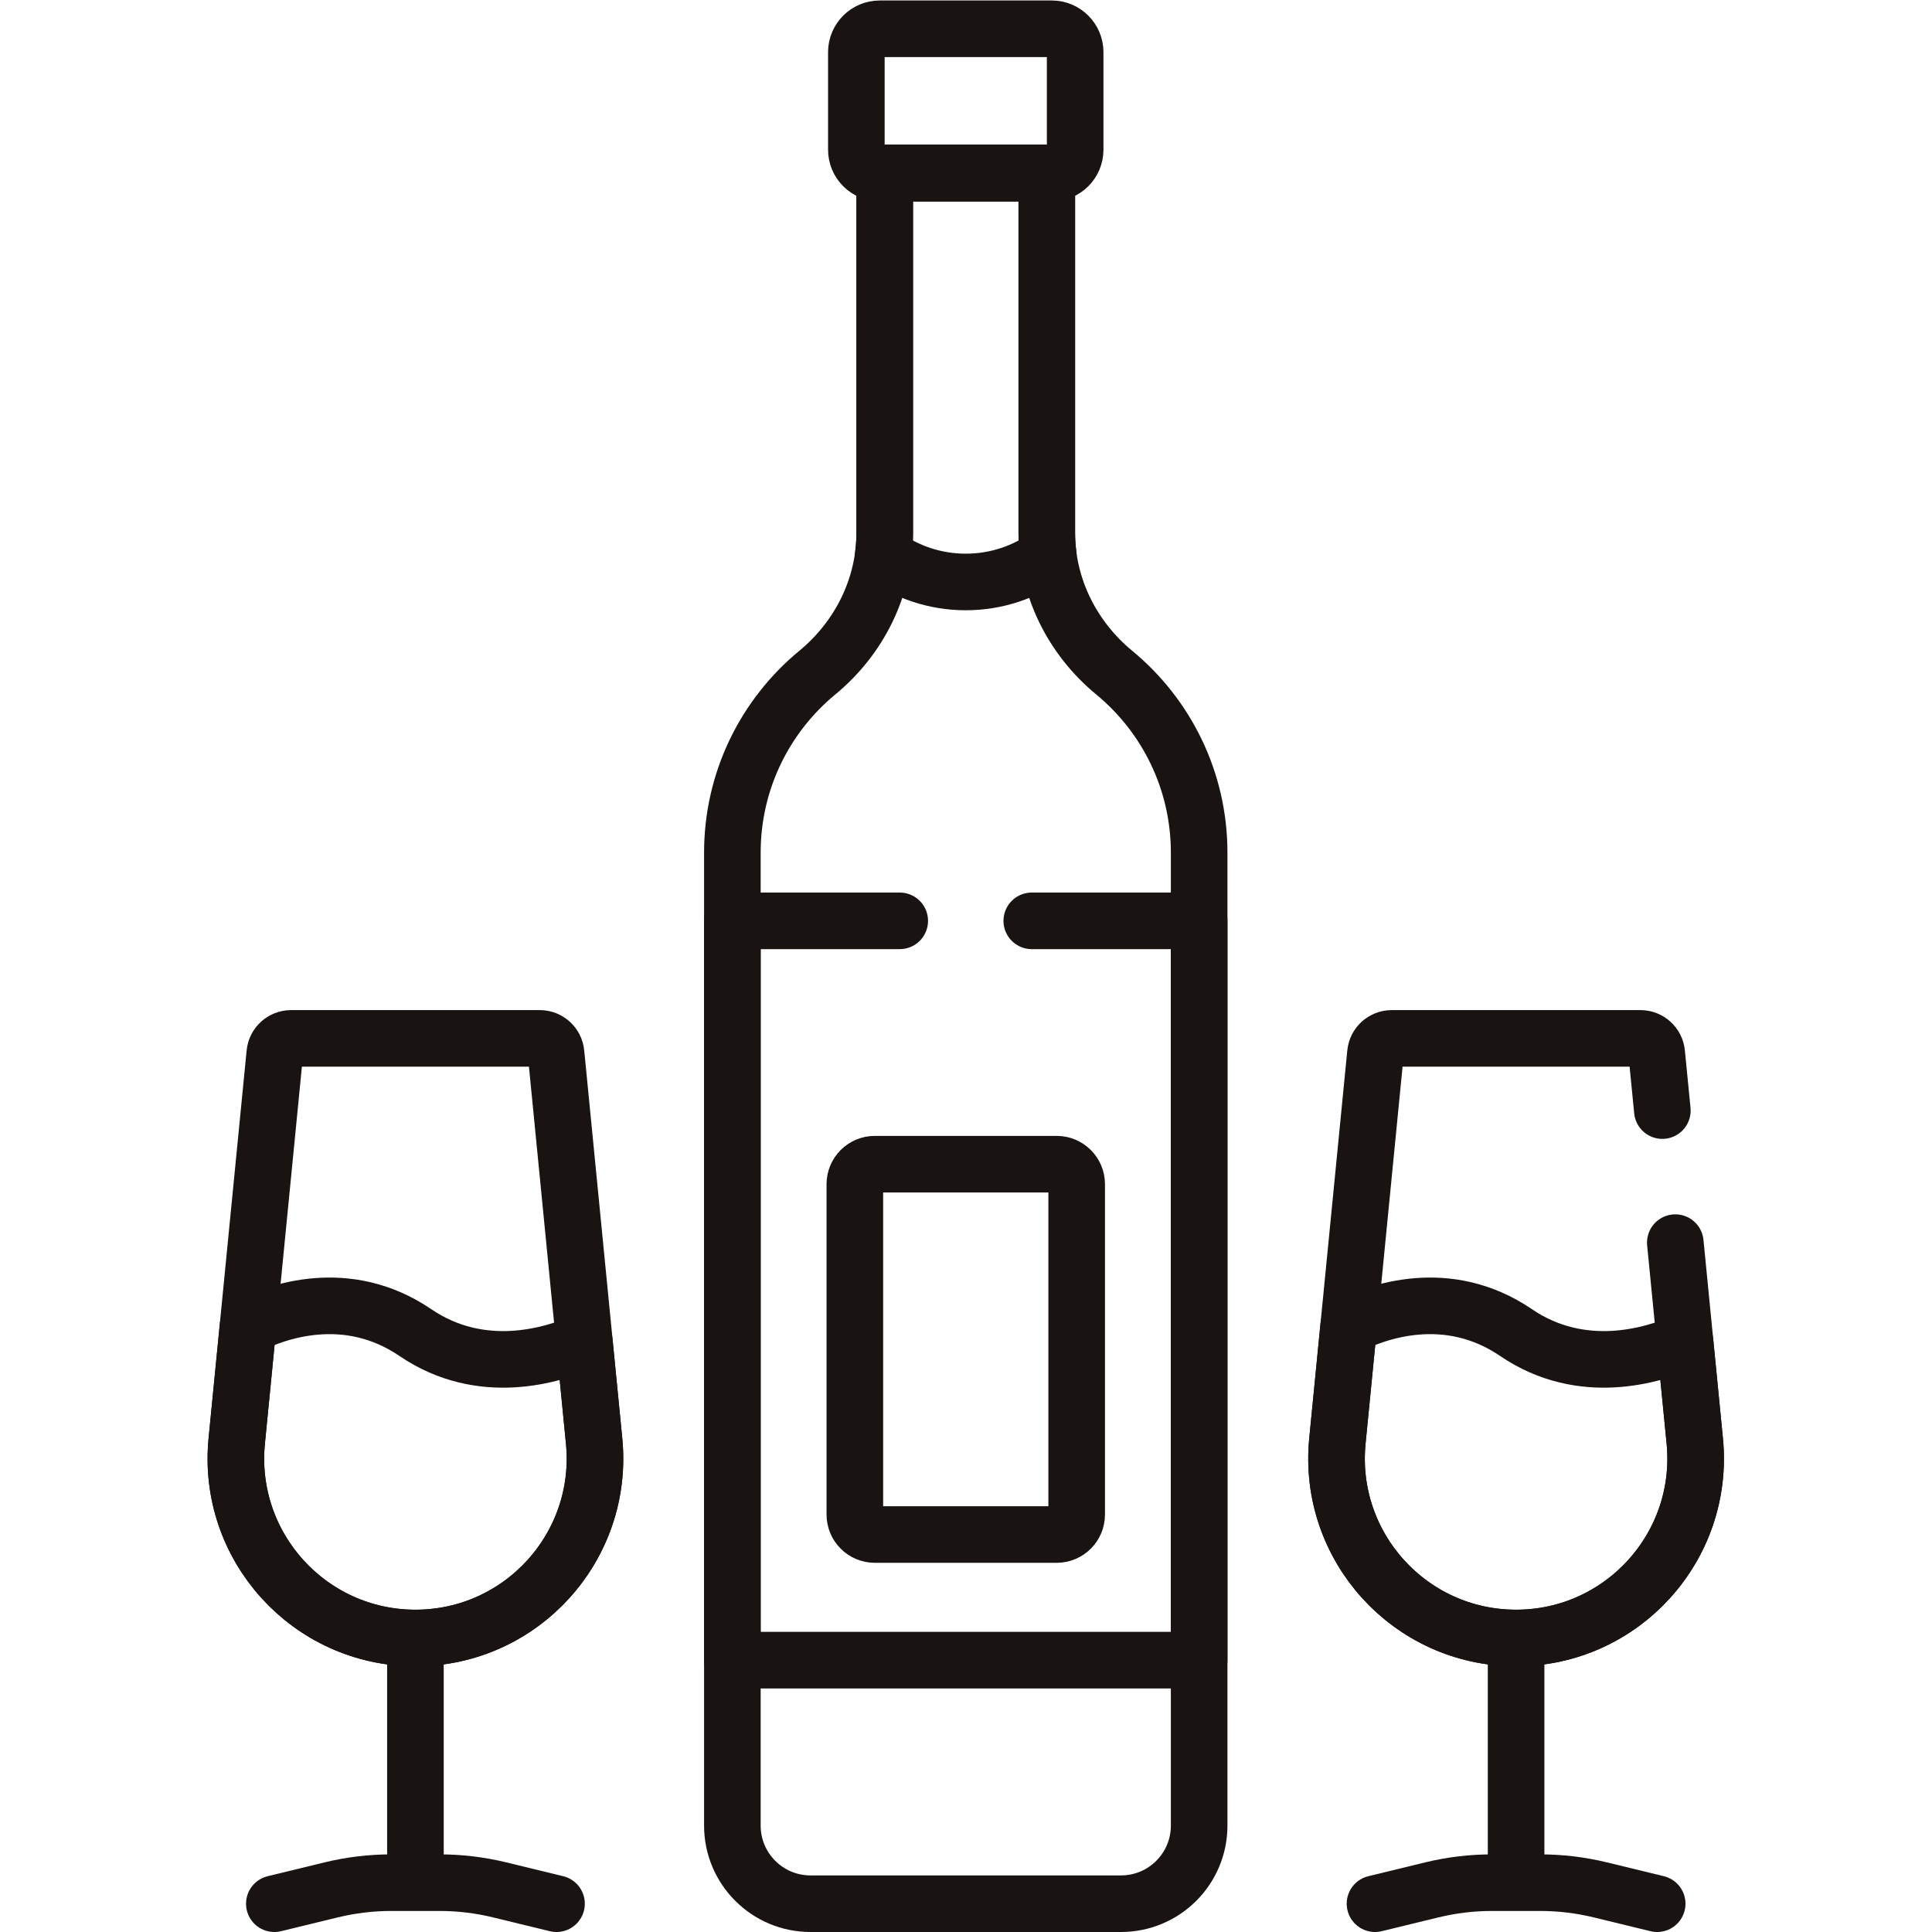
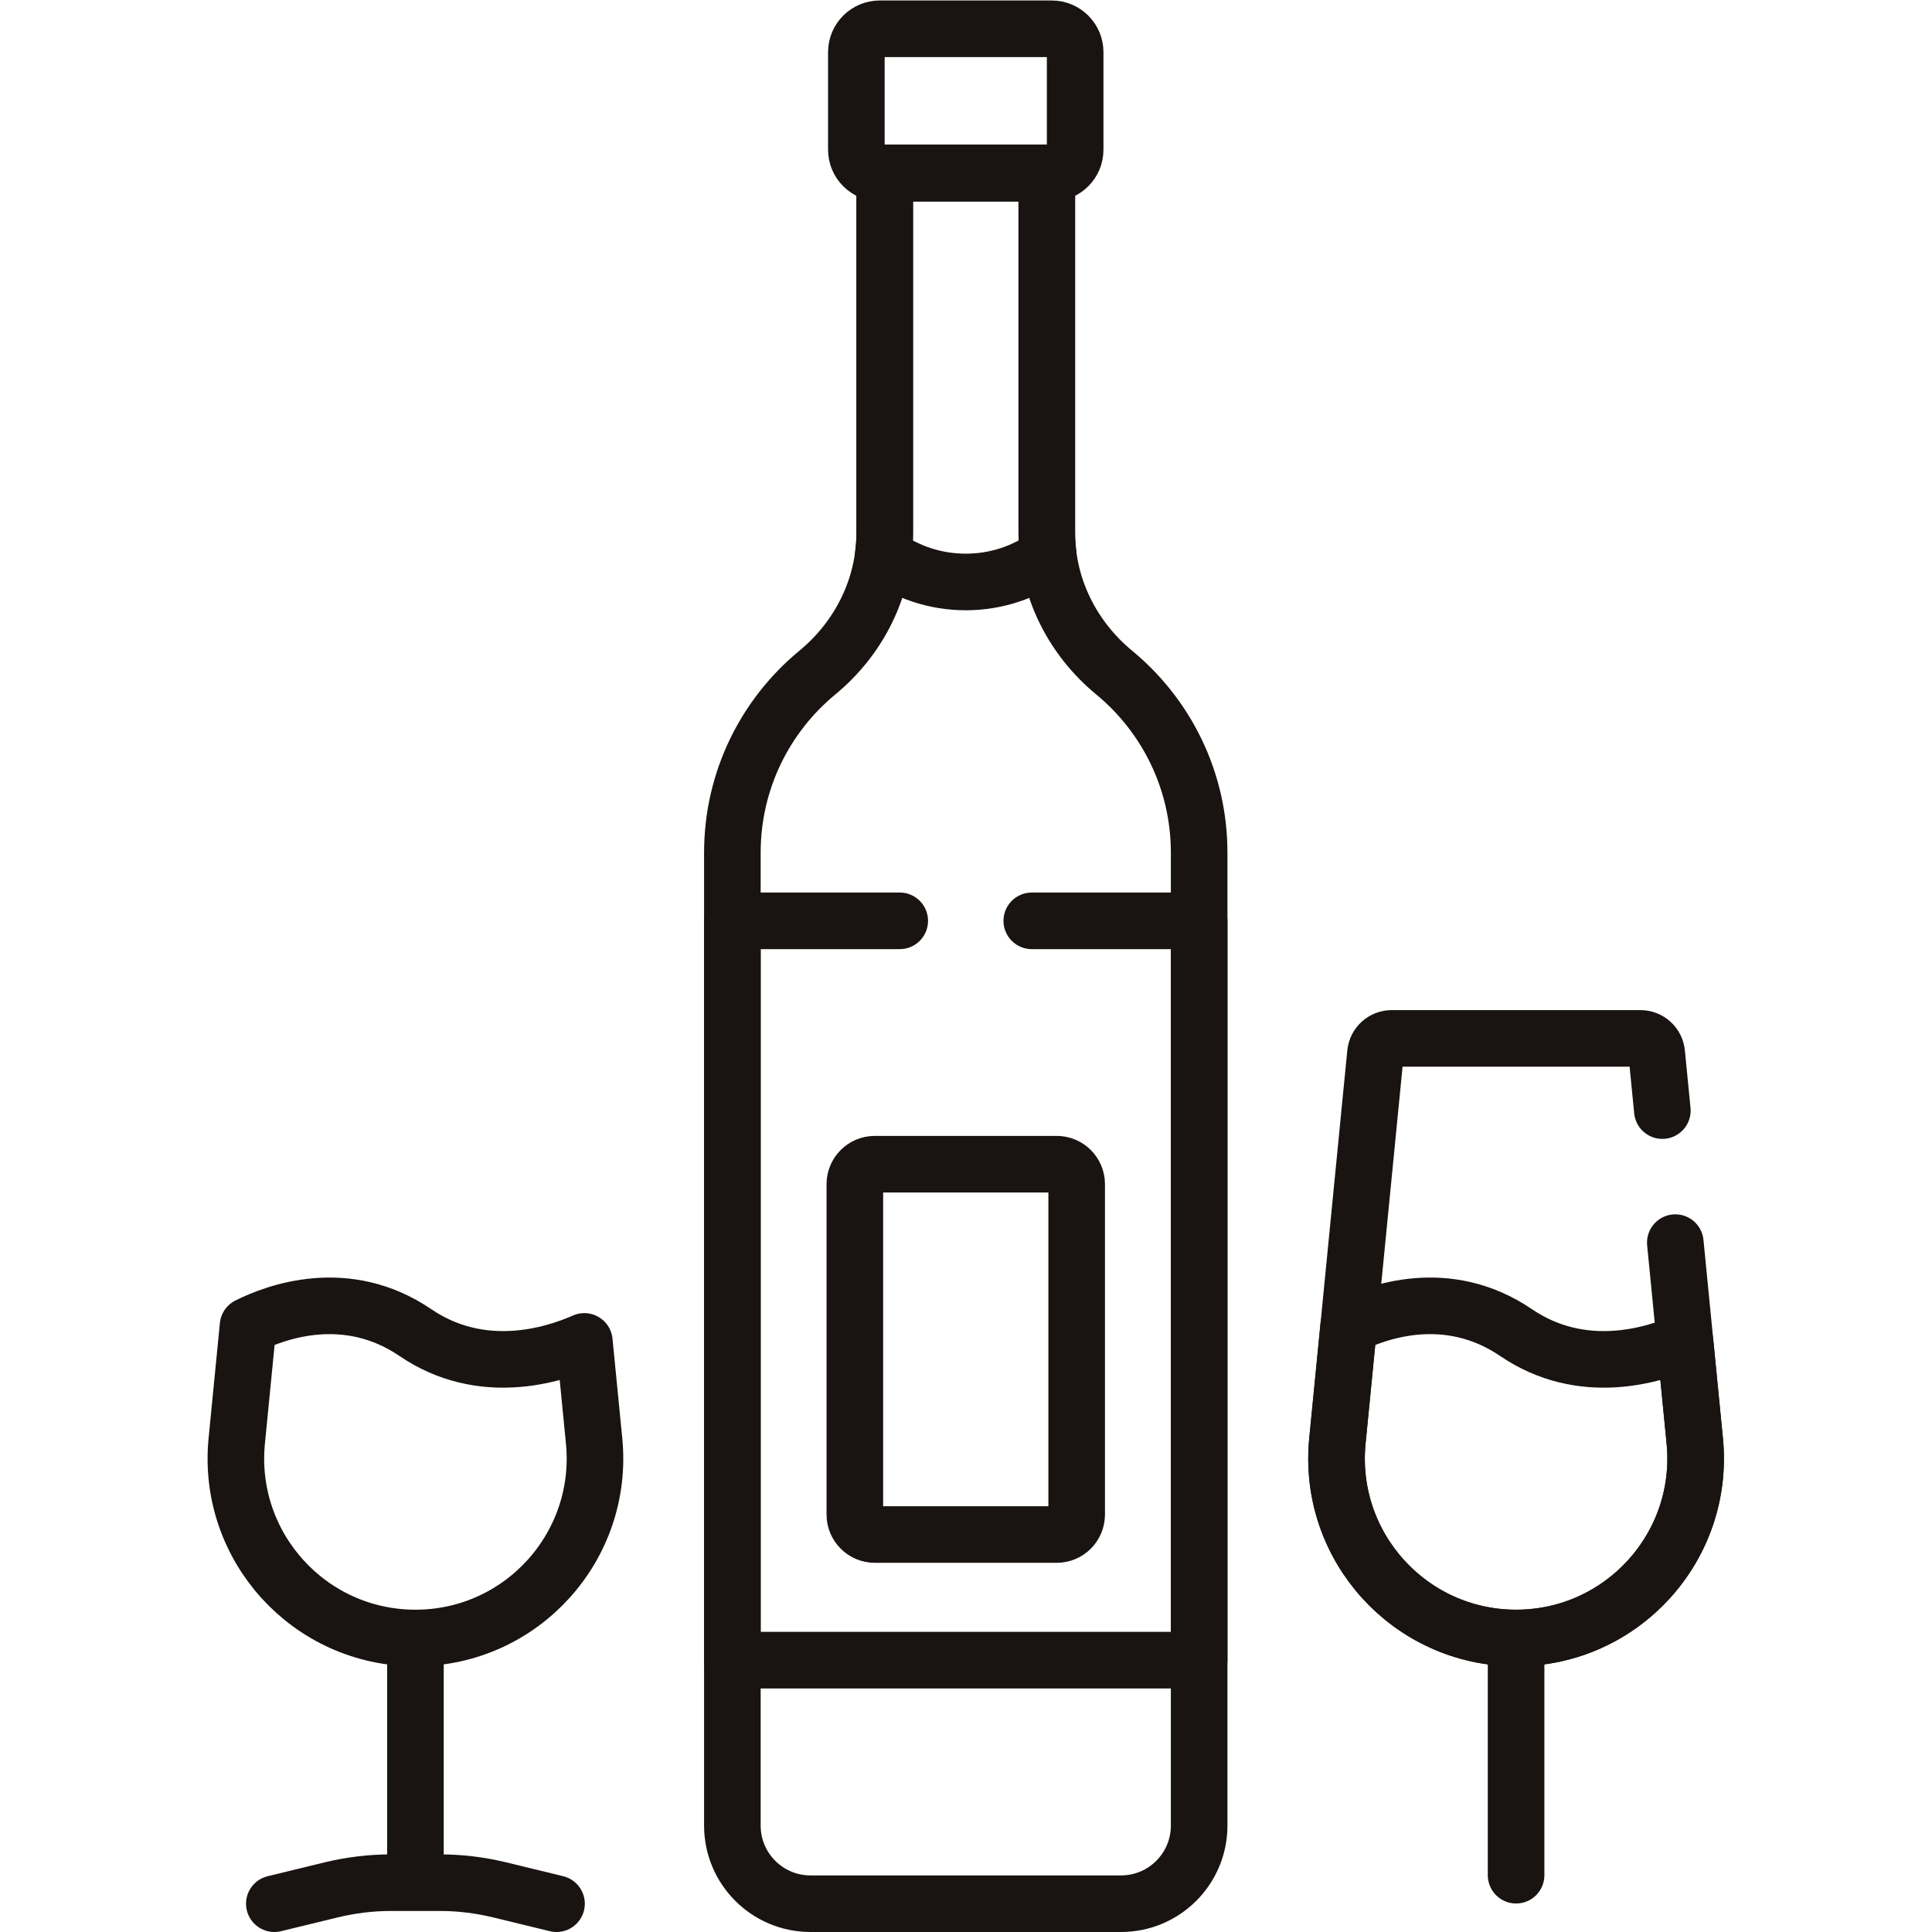
<svg xmlns="http://www.w3.org/2000/svg" version="1.1" id="svg393" xml:space="preserve" width="300" height="300" viewBox="0 0 682.667 682.667">
  <g width="100%" height="100%" transform="matrix(1,0,0,1,0,0)">
    <defs id="defs397">
      <clipPath clipPathUnits="userSpaceOnUse" id="clipPath407">
        <path d="M 0,512 H 512 V 0 H 0 Z" id="path405" fill="#191411" fill-opacity="1" data-original-color="#000000ff" stroke="none" stroke-opacity="1" />
      </clipPath>
    </defs>
    <g id="g399" transform="matrix(1.333,0,0,-1.333,0,682.667)">
      <g id="g401">
        <g id="g403" clip-path="url(#clipPath407)">
          <g id="g409" transform="translate(157.484,130.174)">
-             <path d="m 0,0 -10.087,102.784 c -0.219,2.222 -2.087,3.917 -4.32,3.917 h -65.914 c -2.233,0 -4.101,-1.695 -4.32,-3.917 L -94.728,0 c -2.747,-27.987 19.243,-52.24 47.364,-52.24 C -19.242,-52.24 2.747,-27.987 0,0 Z" style="stroke-linecap: round; stroke-linejoin: round; stroke-miterlimit: 10; stroke-dasharray: none;" id="path411" fill="none" fill-opacity="1" stroke="#191411" stroke-opacity="1" data-original-stroke-color="#000000ff" stroke-width="15" data-original-stroke-width="15" />
-           </g>
+             </g>
          <g id="g413" transform="translate(110.12,77.934)">
            <path d="M 0,0 V -62.879" style="stroke-linecap: round; stroke-linejoin: round; stroke-miterlimit: 10; stroke-dasharray: none;" id="path415" fill="none" fill-opacity="1" stroke="#191411" stroke-opacity="1" data-original-stroke-color="#000000ff" stroke-width="15" data-original-stroke-width="15" />
          </g>
          <g id="g417" transform="translate(147.52,7.5)">
            <path d="m 0,0 -15.087,3.669 c -5.212,1.268 -10.558,1.908 -15.922,1.908 h -12.783 c -5.363,0 -10.709,-0.64 -15.921,-1.908 L -74.801,0" style="stroke-linecap: round; stroke-linejoin: round; stroke-miterlimit: 10; stroke-dasharray: none;" id="path419" fill="none" fill-opacity="1" stroke="#191411" stroke-opacity="1" data-original-stroke-color="#000000ff" stroke-width="15" data-original-stroke-width="15" />
          </g>
          <g id="g421" transform="translate(110.12,158.884)">
            <path d="m 0,0 c -18.322,12.459 -37.035,5.471 -44.369,1.802 l -2.994,-30.511 C -50.11,-56.696 -28.121,-80.95 0,-80.95 c 28.122,0 50.111,24.254 47.364,52.241 L 44.775,-2.332 C 36.292,-6.078 17.475,-11.882 0,0 Z" style="stroke-linecap: round; stroke-linejoin: round; stroke-miterlimit: 10; stroke-dasharray: none;" id="path423" fill="none" fill-opacity="1" stroke="#191411" stroke-opacity="1" data-original-stroke-color="#000000ff" stroke-width="15" data-original-stroke-width="15" />
          </g>
          <g id="g425" transform="translate(401.88,77.934)">
            <path d="M 0,0 V -62.879" style="stroke-linecap: round; stroke-linejoin: round; stroke-miterlimit: 10; stroke-dasharray: none;" id="path427" fill="none" fill-opacity="1" stroke="#191411" stroke-opacity="1" data-original-stroke-color="#000000ff" stroke-width="15" data-original-stroke-width="15" />
          </g>
          <g id="g429" transform="translate(439.28,7.5)">
-             <path d="M 0,0 -15.088,3.669 C -20.3,4.937 -25.646,5.577 -31.009,5.577 h -12.783 c -5.364,0 -10.709,-0.64 -15.922,-1.908 L -74.801,0" style="stroke-linecap: round; stroke-linejoin: round; stroke-miterlimit: 10; stroke-dasharray: none;" id="path431" fill="none" fill-opacity="1" stroke="#191411" stroke-opacity="1" data-original-stroke-color="#000000ff" stroke-width="15" data-original-stroke-width="15" />
-           </g>
+             </g>
          <g id="g433" transform="translate(401.88,158.884)">
-             <path d="m 0,0 c -18.323,12.459 -37.036,5.471 -44.37,1.802 l -2.994,-30.511 C -50.111,-56.696 -28.122,-80.95 0,-80.95 c 28.121,0 50.11,24.254 47.363,52.241 L 44.774,-2.332 C 36.292,-6.078 17.474,-11.882 0,0 Z" style="stroke-linecap: round; stroke-linejoin: round; stroke-miterlimit: 10; stroke-dasharray: none;" id="path435" fill="none" fill-opacity="1" stroke="#191411" stroke-opacity="1" data-original-stroke-color="#000000ff" stroke-width="15" data-original-stroke-width="15" />
+             <path d="m 0,0 c -18.323,12.459 -37.036,5.471 -44.37,1.802 l -2.994,-30.511 C -50.111,-56.696 -28.122,-80.95 0,-80.95 c 28.121,0 50.11,24.254 47.363,52.241 L 44.774,-2.332 C 36.292,-6.078 17.474,-11.882 0,0 " style="stroke-linecap: round; stroke-linejoin: round; stroke-miterlimit: 10; stroke-dasharray: none;" id="path435" fill="none" fill-opacity="1" stroke="#191411" stroke-opacity="1" data-original-stroke-color="#000000ff" stroke-width="15" data-original-stroke-width="15" />
          </g>
          <g id="g437" transform="translate(278.8,504.5)">
            <path d="m 0,0 h -45.6 c -3.423,0 -6.2,-2.776 -6.2,-6.2 v -25.85 c 0,-3.424 2.777,-6.2 6.2,-6.2 H 0 c 3.424,0 6.2,2.776 6.2,6.2 V -6.2 C 6.2,-2.776 3.424,0 0,0 Z" style="stroke-linecap: round; stroke-linejoin: round; stroke-miterlimit: 10; stroke-dasharray: none;" id="path439" fill="none" fill-opacity="1" stroke="#191411" stroke-opacity="1" data-original-stroke-color="#000000ff" stroke-width="15" data-original-stroke-width="15" />
          </g>
          <g id="g441" transform="translate(295.347,333.835)">
            <path d="m 0,0 c -11.14,9.19 -17.866,22.661 -17.866,37.102 v 95.313 h -42.96 V 37.102 C -60.826,22.661 -67.553,9.19 -78.693,0 c -13.753,-11.346 -22.521,-28.518 -22.521,-47.74 v -257.884 c 0,-11.438 9.274,-20.711 20.712,-20.711 H 1.81 c 11.438,0 20.711,9.273 20.711,20.711 V -47.74 C 22.521,-28.518 13.753,-11.346 0,0 Z" style="stroke-linecap: round; stroke-linejoin: round; stroke-miterlimit: 10; stroke-dasharray: none;" id="path443" fill="none" fill-opacity="1" stroke="#191411" stroke-opacity="1" data-original-stroke-color="#000000ff" stroke-width="15" data-original-stroke-width="15" />
          </g>
          <g id="g445" transform="translate(256,357.863)">
            <path d="m 0,0 c 8.176,0 15.731,2.635 21.881,7.092 -0.256,1.97 -0.402,3.965 -0.402,5.982 v 95.313 H -21.48 V 13.074 c 0,-2.017 -0.145,-4.012 -0.401,-5.982 C -15.731,2.635 -8.176,0 0,0 Z" style="stroke-linecap: round; stroke-linejoin: round; stroke-miterlimit: 10; stroke-dasharray: none;" id="path447" fill="none" fill-opacity="1" stroke="#191411" stroke-opacity="1" data-original-stroke-color="#000000ff" stroke-width="15" data-original-stroke-width="15" />
          </g>
          <g id="g449" transform="translate(280.105,203.53)">
            <path d="m 0,0 h -48.21 c -2.926,0 -5.297,-2.372 -5.297,-5.297 V -92.87 c 0,-2.925 2.371,-5.297 5.297,-5.297 H 0 c 2.925,0 5.297,2.372 5.297,5.297 V -5.297 C 5.297,-2.372 2.925,0 0,0 Z" style="stroke-linecap: round; stroke-linejoin: round; stroke-miterlimit: 10; stroke-dasharray: none;" id="path451" fill="none" fill-opacity="1" stroke="#191411" stroke-opacity="1" data-original-stroke-color="#000000ff" stroke-width="15" data-original-stroke-width="15" />
          </g>
          <g id="g453" transform="translate(238.5,268.034)">
            <path d="M 0,0 H -44.367 V -195.977 H 79.367 L 79.367,0 H 35" style="stroke-linecap: round; stroke-linejoin: round; stroke-miterlimit: 10; stroke-dasharray: none;" id="path455" fill="none" fill-opacity="1" stroke="#191411" stroke-opacity="1" data-original-stroke-color="#000000ff" stroke-width="15" data-original-stroke-width="15" />
          </g>
          <g id="g457" transform="translate(440.65,217.735)">
            <path d="m 0,0 -1.494,15.224 c -0.218,2.222 -2.087,3.916 -4.319,3.916 h -65.915 c -2.233,0 -4.101,-1.694 -4.32,-3.916 L -86.135,-87.561 c -2.747,-27.986 19.243,-52.239 47.364,-52.239 28.122,0 50.111,24.253 47.364,52.239 L 3.435,-35" style="stroke-linecap: round; stroke-linejoin: round; stroke-miterlimit: 10; stroke-dasharray: none;" id="path459" fill="none" fill-opacity="1" stroke="#191411" stroke-opacity="1" data-original-stroke-color="#000000ff" stroke-width="15" data-original-stroke-width="15" />
          </g>
        </g>
      </g>
    </g>
  </g>
</svg>